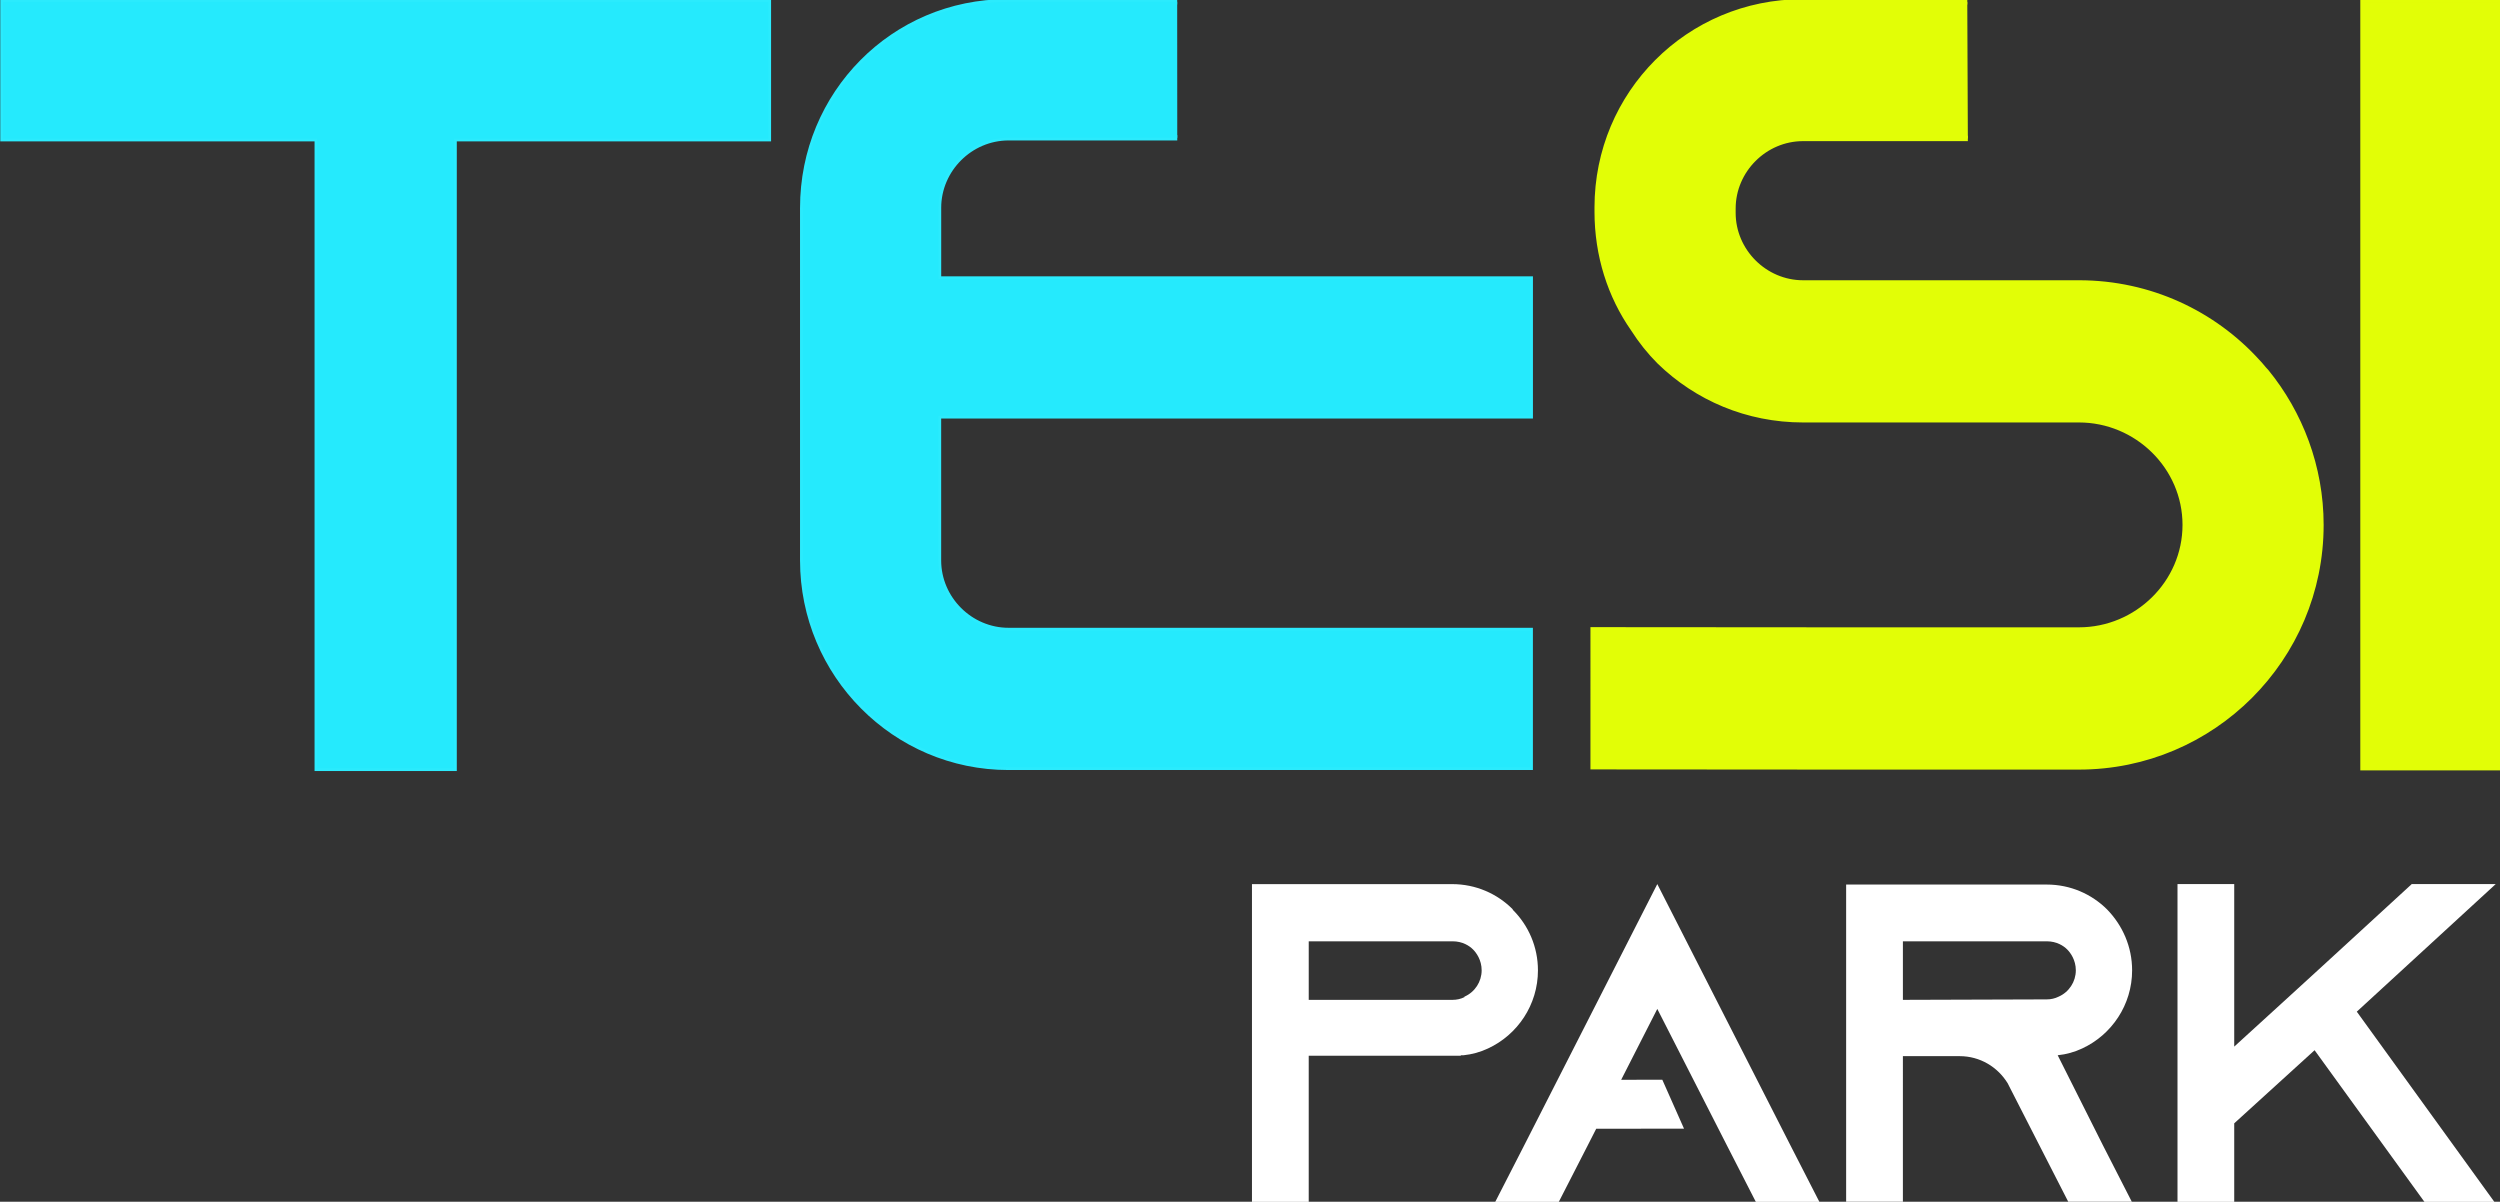
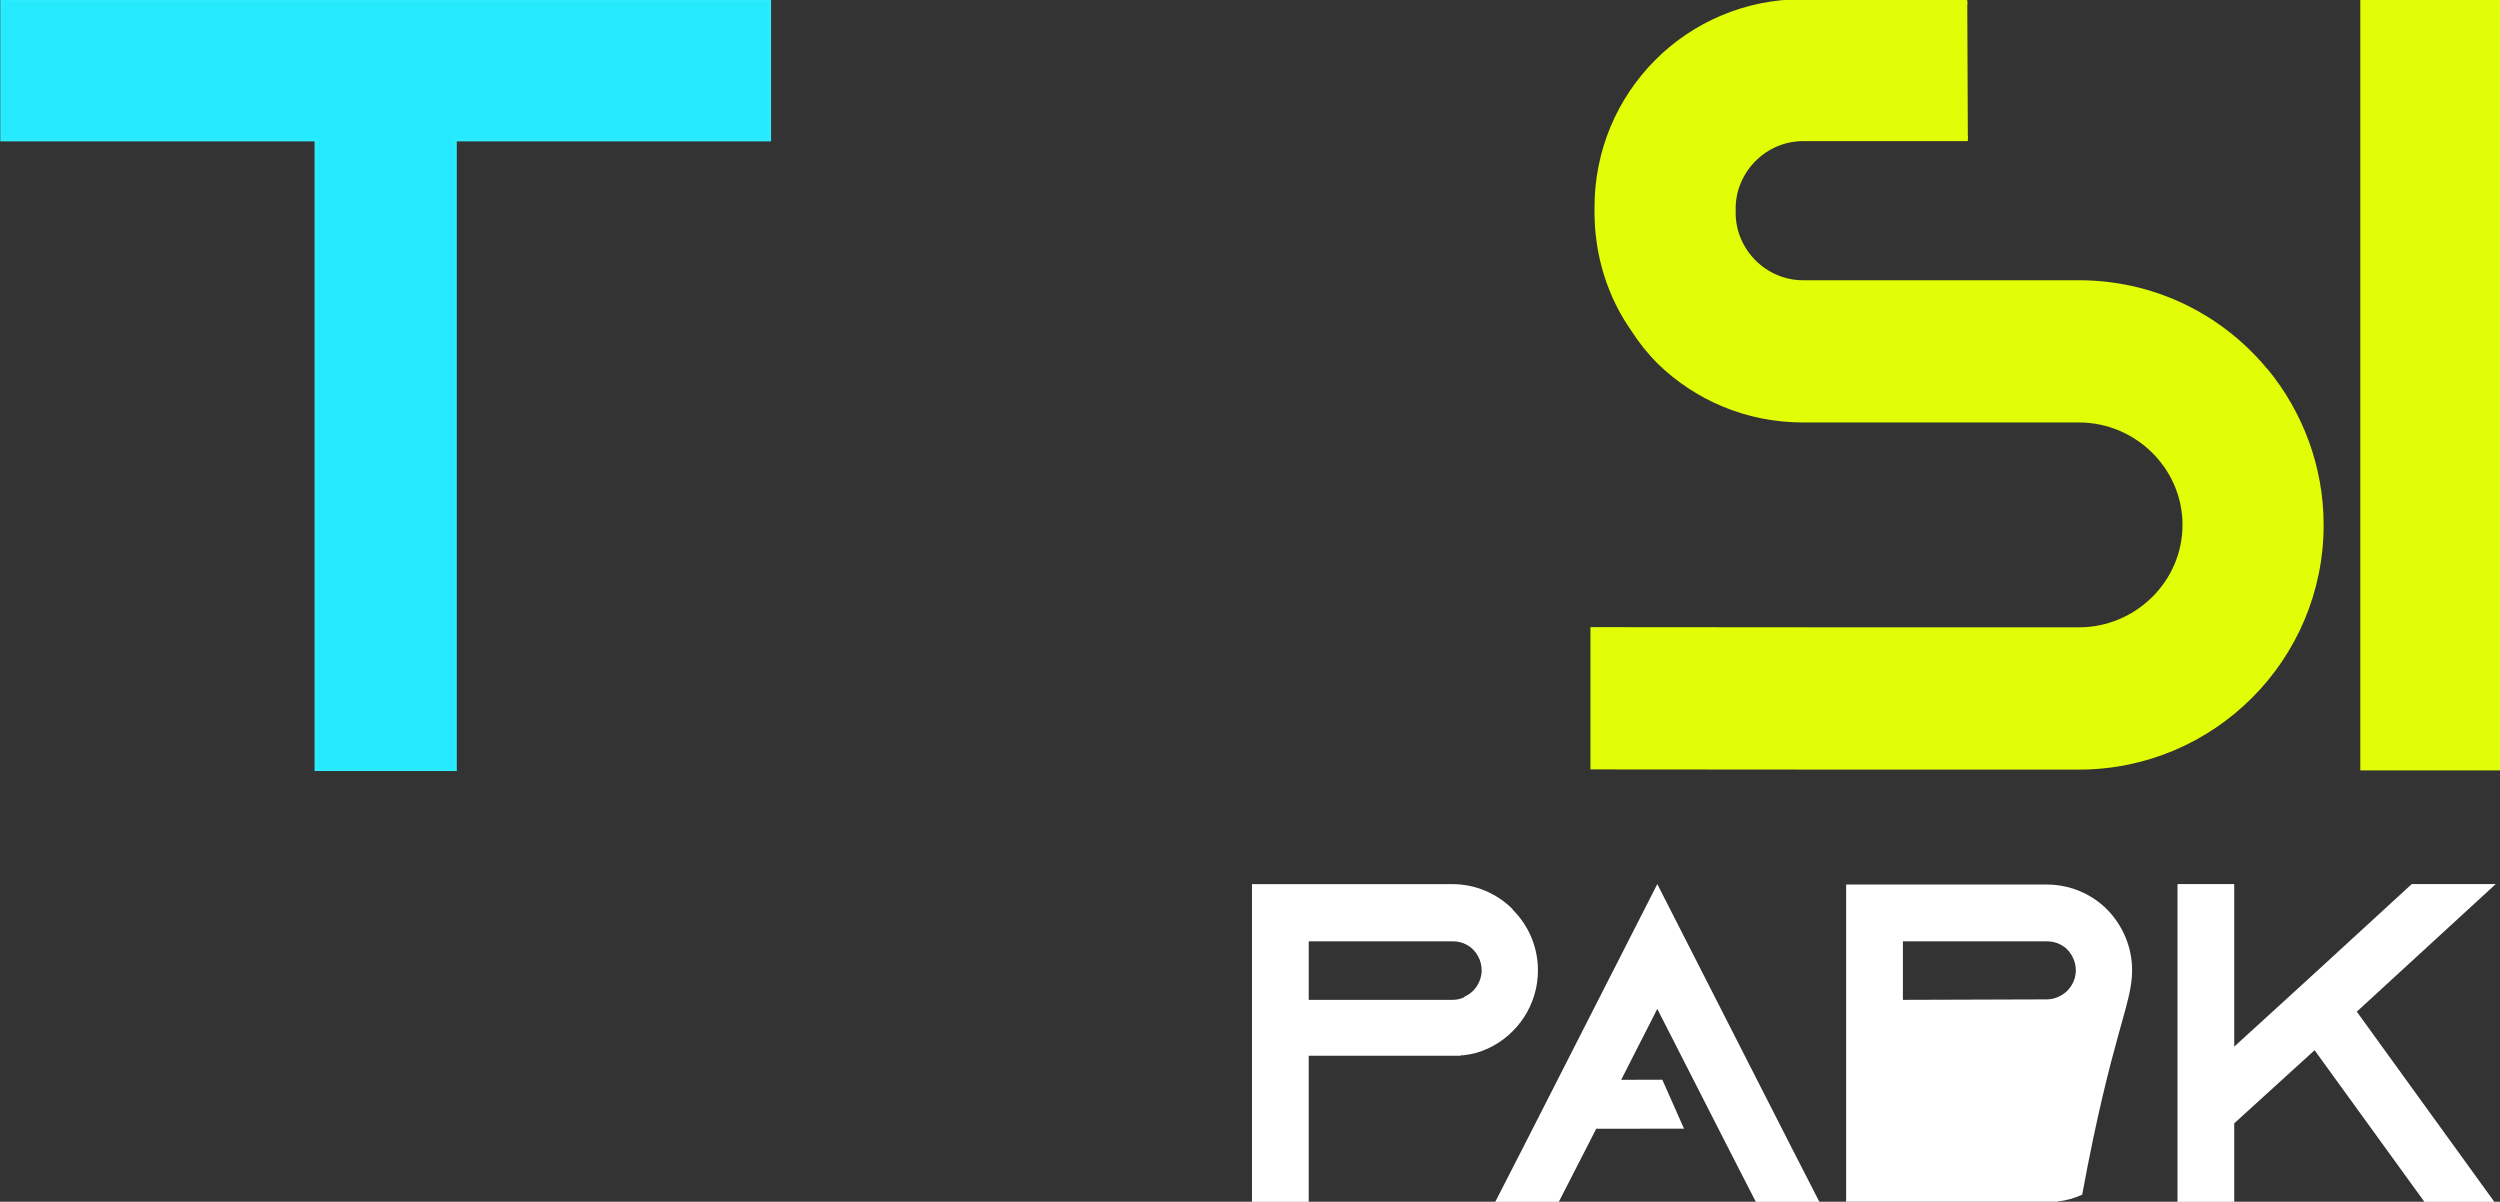
<svg xmlns="http://www.w3.org/2000/svg" version="1.1" id="Layer_1" x="0px" y="0px" viewBox="0 0 699 336" style="enable-background:new 0 0 699 336;" xml:space="preserve">
  <rect x="0" y="0" width="699" height="336" fill="#333333" stroke="none" />
  <style type="text/css">
	.st0{fill:none;stroke:#E2FE06;stroke-width:1.5;stroke-miterlimit:10;}
	.st1{fill:#E2FE06;}
	.st2{fill:none;stroke:#2BEBFD;stroke-width:1.5;stroke-miterlimit:10;}
	.st3{fill:#25EAFD;}
	.st4{fill:#FFFFFF;}
</style>
  <g>
    <rect x="660.69" y="0.7" class="st0" width="38.27" height="213.95" />
    <rect x="660.69" y="0.7" class="st1" width="38.27" height="213.95" />
    <path class="st0" d="M550.21,38.71h-46.08c-10.71,0-19.59,8.88-19.59,19.59v1.22c0,10.72,8.88,19.59,19.59,19.59h77.15   c19.9,0,37.66,8.57,49.9,22.04c0.92,0.92,1.53,1.84,2.45,2.76c9.49,11.63,15.31,26.64,15.31,42.86c0,37.35-30.31,67.66-67.66,67.66   h-67.05l-68.79-0.05V176.1l68.79,0.05h67.05c16.23,0,29.7-13.17,29.7-29.39c0-16.23-13.48-29.39-29.7-29.39h-77.15   c-15.62,0-29.7-6.12-40.11-16.23c-2.76-2.76-5.21-5.82-7.35-9.19c-6.43-9.19-10.1-20.51-10.1-32.76V58   c0-31.84,25.56-57.48,57.4-57.48h46.08" />
    <path class="st1" d="M550.21,38.71h-46.08c-10.71,0-19.59,8.88-19.59,19.59v1.22c0,10.72,8.88,19.59,19.59,19.59h77.15   c19.9,0,37.66,8.57,49.9,22.04c0.92,0.92,1.53,1.84,2.45,2.76c9.49,11.63,15.31,26.64,15.31,42.86c0,37.35-30.31,67.66-67.66,67.66   h-67.05l-68.79-0.05V176.1l68.79,0.05h67.05c16.23,0,29.7-13.17,29.7-29.39c0-16.23-13.48-29.39-29.7-29.39h-77.15   c-15.62,0-29.7-6.12-40.11-16.23c-2.76-2.76-5.21-5.82-7.35-9.19c-6.43-9.19-10.1-20.51-10.1-32.76V58   c0-31.84,25.56-57.48,57.4-57.48h46.08" />
-     <path class="st2" d="M329.16,38.52H282c-10.72,0-19.59,8.88-19.59,19.59v19.9h165.45v38.27H262.4v40.41   c0,10.72,8.88,19.59,19.59,19.59h145.86v38.27H282c-31.84,0-57.56-26.02-57.56-57.86V58.11c0-31.84,25.32-57.6,57.16-57.6   l47.54-0.01" />
-     <path class="st3" d="M329.16,38.52H282c-10.72,0-19.59,8.88-19.59,19.59v19.9h165.45v38.27H262.4v40.41   c0,10.72,8.88,19.59,19.59,19.59h145.86v38.27H282c-31.84,0-57.56-26.02-57.56-57.86V58.11c0-31.84,25.32-57.6,57.16-57.6   l47.54-0.01" />
    <polygon class="st2" points="214.84,0.51 214.84,38.78 126.97,38.78 126.97,214.83 88.7,214.83 88.7,38.78 0.83,38.78 0.83,0.51     " />
    <polygon class="st3" points="214.84,0.51 214.84,38.78 126.97,38.78 126.97,214.83 88.7,214.83 88.7,38.78 0.83,38.78 0.83,0.51     " />
  </g>
  <g>
    <path class="st4" d="M430.01,271.31c0-6.6-2.67-12.57-6.98-16.88l-0.13-0.25c-4.32-4.32-10.28-6.98-16.88-6.98h-55.97v88.85h15.87   v-40.87h42.52v-0.13c0.25,0,0.51,0,0.76,0c2.41-0.25,4.7-0.89,6.85-1.9C424.3,289.33,430.01,280.95,430.01,271.31z M409.45,278.67   v0.13c-1.01,0.51-2.16,0.76-3.3,0.76h-40.23v-16.37h40.23c2.79,0,4.7,1.27,5.71,2.28c0.89,0.89,2.41,2.92,2.41,5.84   C414.27,274.48,412.37,277.4,409.45,278.67z" />
    <polygon class="st4" points="463.38,247.19 426.2,320.17 418.07,336.04 435.84,336.04 443.97,320.17 446.3,315.6 470.85,315.57    464.78,301.89 453.28,301.91 463.38,282.09 482.8,320.17 490.93,336.04 508.7,336.04 500.57,320.17  " />
-     <path class="st4" d="M596.14,271.31c0-6.6-2.67-12.57-6.98-17.01c-4.32-4.32-10.28-6.98-16.88-6.98h-56.1v88.85h15.87V295.3h15.87   c5.71,0,10.66,3.05,13.45,7.62l0.38,0.76l8.5,16.63l8.12,15.87h17.77l-8.12-15.87l-12.69-25.26c2.41-0.25,4.7-0.89,6.85-1.9   C590.43,289.33,596.14,280.95,596.14,271.31z M575.58,278.67c-1.02,0.51-2.16,0.76-3.3,0.76l-40.23,0.13v-16.37h40.23   c2.79,0,4.7,1.27,5.71,2.28c0.89,0.89,2.41,2.92,2.41,5.84C580.4,274.48,578.5,277.4,575.58,278.67z" />
+     <path class="st4" d="M596.14,271.31c0-6.6-2.67-12.57-6.98-17.01c-4.32-4.32-10.28-6.98-16.88-6.98h-56.1v88.85h15.87h15.87   c5.71,0,10.66,3.05,13.45,7.62l0.38,0.76l8.5,16.63l8.12,15.87h17.77l-8.12-15.87l-12.69-25.26c2.41-0.25,4.7-0.89,6.85-1.9   C590.43,289.33,596.14,280.95,596.14,271.31z M575.58,278.67c-1.02,0.51-2.16,0.76-3.3,0.76l-40.23,0.13v-16.37h40.23   c2.79,0,4.7,1.27,5.71,2.28c0.89,0.89,2.41,2.92,2.41,5.84C580.4,274.48,578.5,277.4,575.58,278.67z" />
    <polygon class="st4" points="697.8,247.19 674.32,247.19 649.57,269.91 637.77,280.7 624.69,292.63 624.69,247.19 608.83,247.19    608.83,336.04 624.69,336.04 624.69,314.08 647.16,293.64 677.87,336.04 697.42,336.04 658.96,282.86  " />
  </g>
</svg>